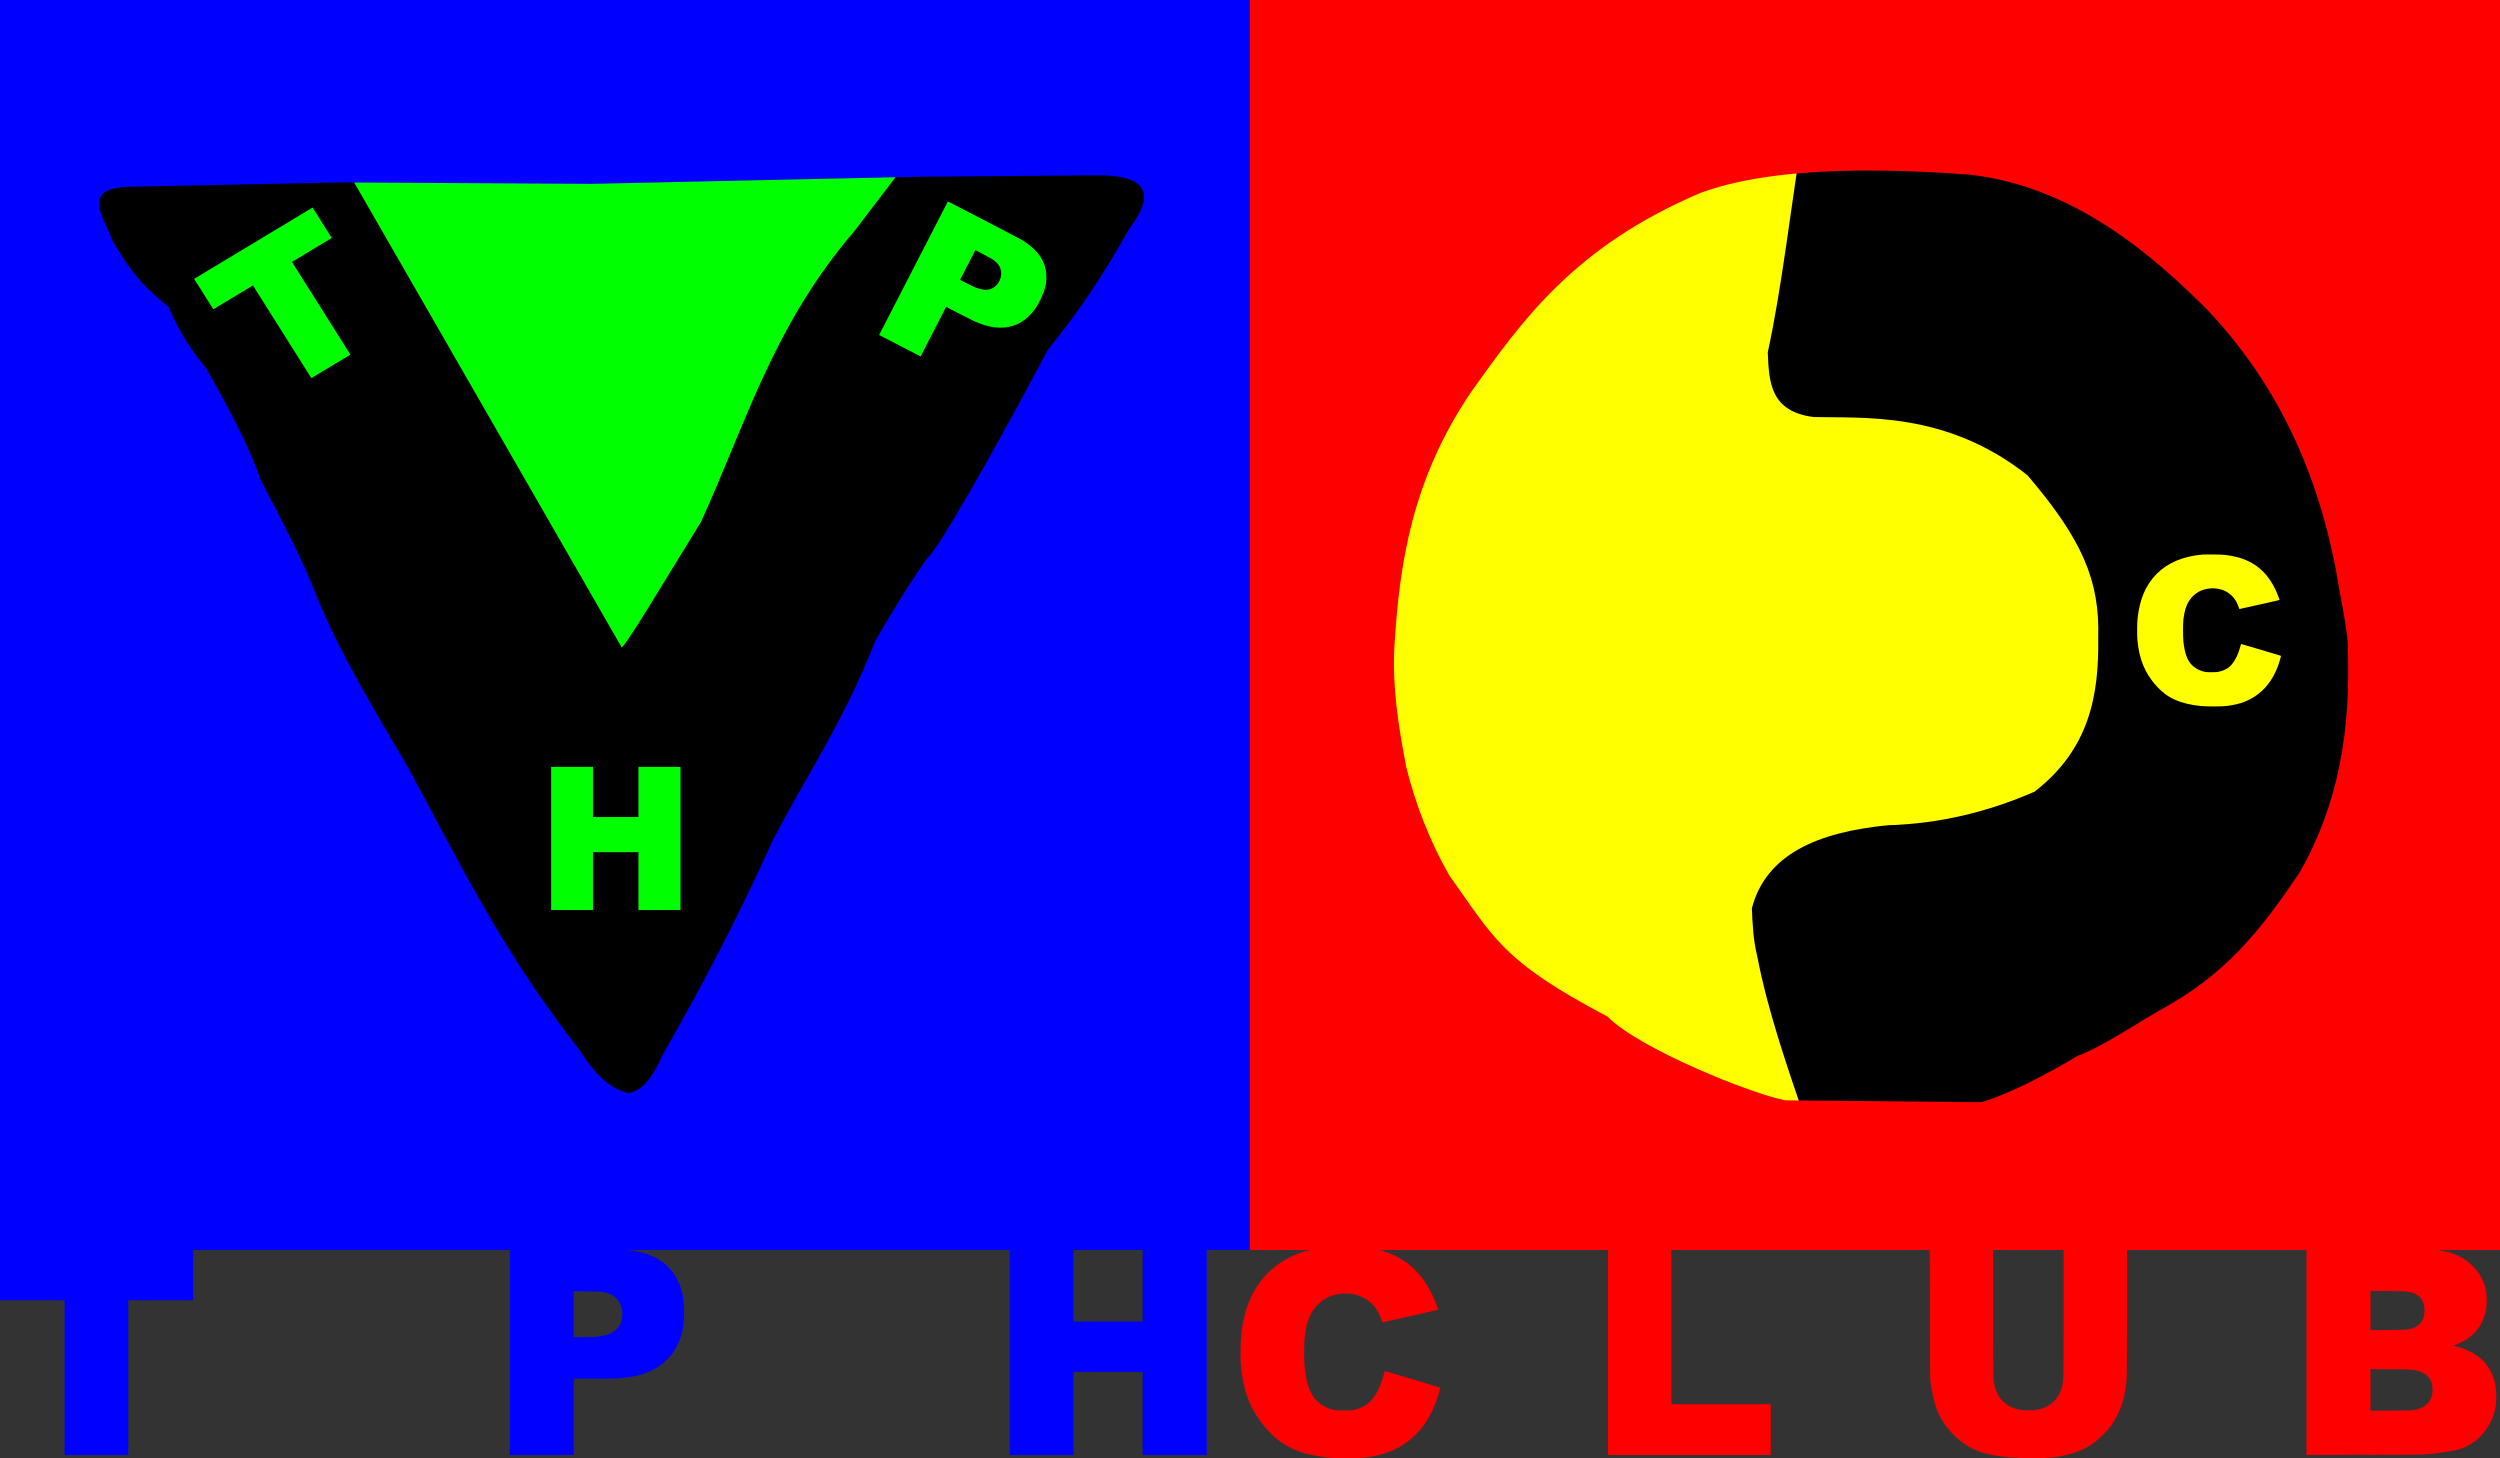
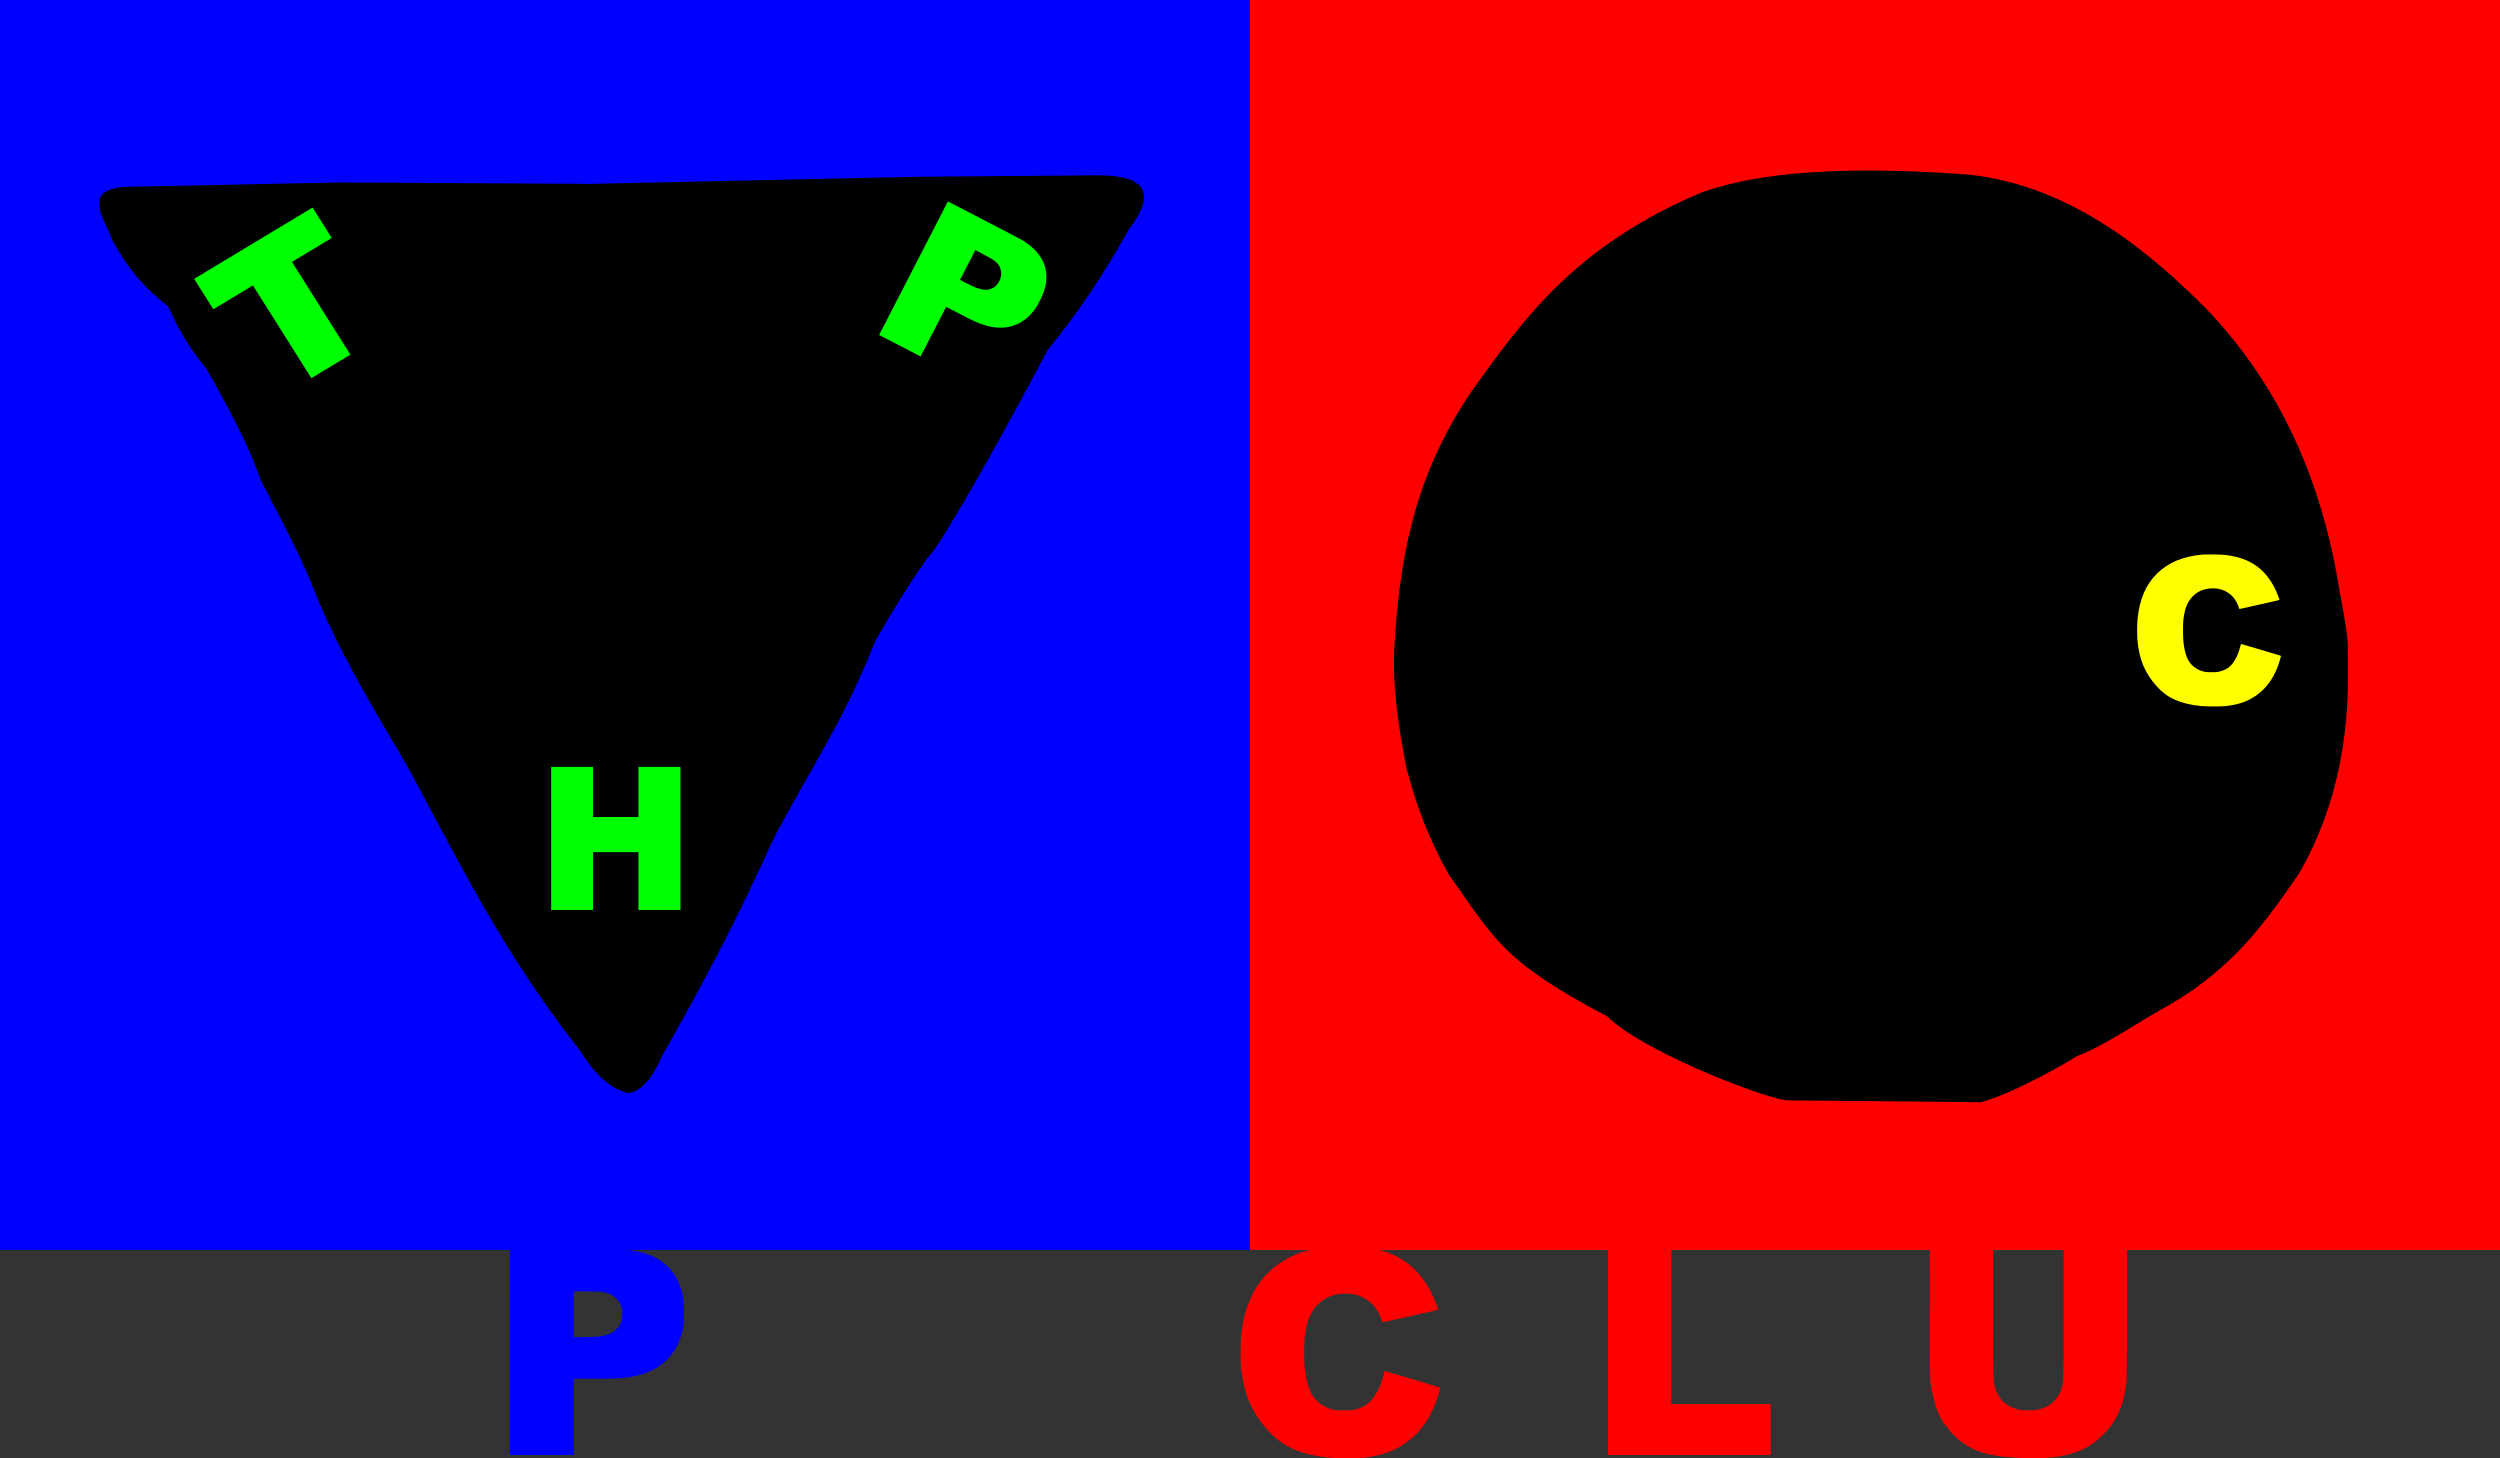
<svg xmlns="http://www.w3.org/2000/svg" xmlns:ns1="http://www.inkscape.org/namespaces/inkscape" xmlns:ns2="http://sodipodi.sourceforge.net/DTD/sodipodi-0.dtd" width="264.583mm" height="154.343mm" viewBox="0 0 264.583 154.343" version="1.1" id="svg1" xml:space="preserve" ns1:version="1.3.2 (091e20e, 2023-11-25, custom)" ns2:docname="TPH_Club_logo.svg">
  <rect x="0" y="0" width="264.583" height="154.343" fill="#333333" stroke="none" />
  <ns2:namedview id="namedview1" pagecolor="#505050" bordercolor="#ffffff" borderopacity="1" ns1:showpageshadow="0" ns1:pageopacity="0" ns1:pagecheckerboard="1" ns1:deskcolor="#505050" ns1:document-units="mm" ns1:zoom="0.66" ns1:cx="492.42424" ns1:cy="303.0303" ns1:window-width="1366" ns1:window-height="705" ns1:window-x="-8" ns1:window-y="-8" ns1:window-maximized="1" ns1:current-layer="layer1" />
  <defs id="defs1" />
  <g ns1:label="Layer 1" ns1:groupmode="layer" id="layer1">
    <g id="g4">
      <g id="g2" transform="matrix(0.5,0,0,0.5,13.752,-8.104)">
        <rect style="fill:#000000;fill-opacity:1;stroke-width:0.261" id="rect2" width="236.5" height="214.949" x="-13.325" y="44.566" />
-         <path style="fill:#00ff00;fill-opacity:1;stroke-width:0.265" d="m 103.995,153.084 c -0.281,2.023 9.959,-15.243 16.865,-26.397 9.456,-20.637 15.27,-41.555 32.508,-61.594 L 168.278,45.539 42.401,46.028 Z" id="path1" ns2:nodetypes="cccccc" transform="translate(1.0625e-6)" />
        <path id="rect1" style="fill:#0000ff;fill-opacity:1;stroke-width:0.437" d="M -27.503,16.208 V 280.792 H 237.08 V 16.208 Z M 204.785,53.314 c 10.833,-0.043 12.254,4.133 6.637,11.464 -5.235,9.431 -10.97,17.965 -17.106,25.411 -10.647,20.141 -23.389,42.622 -25.429,43.974 -4.356,6.251 -7.936,12.114 -11.162,17.799 -6.725,17.167 -14.474,28.197 -21.721,42.234 -7.234,16.101 -14.626,30.185 -23.229,45.251 -2.133,4.957 -4.539,7.729 -7.24,8.145 -4.55,-1.057 -7.694,-4.926 -10.559,-9.352 C 78.466,217.118 69.374,198.019 58.776,178.509 51.688,166.442 44.366,154.375 39.468,142.308 36.341,134.163 31.912,126.018 27.703,117.872 24.964,110.029 20.649,102.186 16.239,94.342 11.722,88.836 9.827,84.904 8.094,81.068 1.638,76.081 -1.11,71.623 -3.671,67.191 -5.447,62.214 -10.826,55.885 0.25,55.727 14.821,55.426 29.466,55.124 44.597,54.823 l 53.094,0.302 69.385,-1.508 z" transform="translate(1.0625e-6)" />
        <path d="m 13.592,75.234 12.531,-7.547 12.531,-7.547 2.029,3.218 2.029,3.218 -4.21,2.536 -4.21,2.536 6.184,9.811 6.184,9.811 -4.13,2.488 -4.131,2.488 -6.184,-9.811 -6.184,-9.811 -4.19,2.524 -4.19,2.524 -2.029,-3.218 z" id="path20" style="display:inline;mix-blend-mode:normal;fill:#00ff00;fill-opacity:1;stroke-width:1.534" />
        <path d="m 173.128,58.848 7.59,3.926 c 4.829,2.498 7.792,4.051 8.154,4.272 3.495,2.151 5.153,4.744 5.107,7.978 -0.023,1.456 -0.389,2.821 -1.211,4.512 -0.83,1.703 -1.562,2.733 -2.689,3.78 -0.449,0.416 -1.32,1.027 -1.891,1.326 -0.738,0.384 -2.016,0.779 -2.807,0.863 -2.021,0.219 -3.952,-0.142 -6.481,-1.22 -0.323,-0.141 -1.841,-0.898 -3.365,-1.687 l -2.778,-1.437 -2.701,5.247 -2.701,5.247 -4.39,-2.271 -4.39,-2.271 7.276,-14.132 z m 7.638,11.254 -1.817,-0.966 -1.625,3.156 -1.625,3.156 1.152,0.596 c 1.874,0.969 2.758,1.319 3.682,1.454 0.785,0.116 1.353,0.041 1.998,-0.268 0.691,-0.334 1.156,-0.833 1.545,-1.671 0.399,-0.865 0.454,-1.608 0.174,-2.498 -0.204,-0.652 -0.568,-1.119 -1.367,-1.757 -0.239,-0.19 -0.7,-0.448 -2.118,-1.203 z" id="path18" style="mix-blend-mode:normal;fill:#00ff00;fill-opacity:1;stroke-width:1.574" transform="translate(1.0625e-6)" />
        <path d="m 89.157,178.53 h 4.427 4.427 v 5.307 5.307 h 4.812 4.812 v -5.307 -5.307 h 4.448 4.448 v 15.149 15.149 h -4.448 -4.448 v -6.123 -6.123 h -4.812 -4.812 v 6.123 6.123 H 93.584 89.157 v -15.149 z" id="path11" style="mix-blend-mode:normal;fill:#00ff00;fill-opacity:1;stroke-width:1.458" transform="translate(1.0625e-6)" />
-         <path d="m 0,132.236 h 10.223 10.223 v 2.686 2.686 h -3.435 -3.435 v 8.188 8.188 H 10.207 6.837 v -8.188 -8.188 H 3.419 0 v -2.686 z" id="path20-6" style="mix-blend-mode:normal;fill:#0000ff;fill-opacity:1;stroke-width:1.077" transform="matrix(2,0,0,2,-27.503,16.208)" />
        <path d="m 53.949,132.236 h 5.854 c 3.725,0 6.017,0.012 6.307,0.033 2.803,0.208 4.627,1.263 5.613,3.243 0.443,0.892 0.648,1.836 0.677,3.122 0.029,1.296 -0.095,2.152 -0.453,3.142 -0.143,0.394 -0.482,1.039 -0.736,1.4 -0.329,0.466 -0.983,1.107 -1.439,1.407 -1.162,0.768 -2.452,1.156 -4.33,1.296 -0.241,0.016 -1.403,0.033 -2.579,0.033 h -2.142 v 4.037 4.037 h -3.386 -3.386 v -10.874 z m 8.182,4.438 -1.41,-0.016 v 2.429 2.429 h 0.889 c 1.446,0 2.094,-0.065 2.699,-0.274 0.514,-0.176 0.837,-0.4 1.133,-0.791 0.316,-0.42 0.443,-0.869 0.417,-1.501 -0.029,-0.651 -0.228,-1.12 -0.677,-1.573 -0.329,-0.332 -0.697,-0.501 -1.384,-0.638 -0.205,-0.041 -0.567,-0.052 -1.667,-0.065 z" id="path18-6" style="mix-blend-mode:normal;fill:#0000ff;fill-opacity:1;stroke-width:1.077" transform="matrix(2,0,0,2,-27.503,16.208)" />
-         <path d="m 106.871,132.236 h 3.37 3.37 v 3.809 3.809 h 3.663 3.663 v -3.809 -3.809 h 3.386 3.386 v 10.875 10.874 h -3.386 -3.386 v -4.395 -4.395 h -3.663 -3.663 v 4.395 4.395 h -3.37 -3.37 v -10.874 z" id="path11-2" style="mix-blend-mode:normal;fill:#0000ff;fill-opacity:1;stroke-width:1.077" transform="matrix(2,0,0,2,-27.503,16.208)" />
      </g>
      <g id="g1" transform="matrix(0.5,0,0,0.5,146.043,-8.104)">
        <rect style="fill:#000000;fill-opacity:1;stroke-width:0.452" id="rect2-7" width="207.777" height="201.947" x="0.589" y="50.131" />
-         <path style="fill:#ffff00;fill-opacity:1;stroke-width:0.265" d="m 89.57,43.887 c -2.494,15.46 -4.49,33.228 -7.481,46.906 0.262,6.414 0.568,12.524 9.725,13.688 10.298,0.284 28.057,-1.325 45.259,12.343 11.556,13.547 15.322,22.235 14.962,34.411 0.171,12.012 -1.784,23.492 -13.465,32.541 -9.865,4.303 -20.183,6.793 -31.045,7.107 -14.898,1.445 -25.84,6.187 -28.801,17.58 0.134,3.366 0.301,6.733 1.122,10.099 2.317,12.037 6.539,23.911 10.473,35.534 C 67.597,250.714 46.7,242.223 27.48,229.036 14.545,219.934 2.344,207.894 -5.061,176.671 -7.513,152.943 -5.993,130.274 2.046,109.344 7.87,100.075 13.406,90.863 22.618,80.917 29.678,71.784 38.293,63.688 49.548,57.352 61.55,51.525 74.769,46.914 89.57,43.887 Z" id="path2" ns2:nodetypes="cccccccccccccccc" transform="translate(1.0625e-6)" />
        <path id="rect1-4" style="display:inline;fill:#ff0000;fill-opacity:1;stroke-width:1.035" d="M -27.503,16.208 V 280.792 H 237.08 V 16.208 Z M 106.515,52.325 c 5.587,0.075 11.611,0.352 18.08,0.834 22.573,2.393 39.566,17.707 50.27,28.357 13.5,14.141 23.098,32.185 27.498,55.426 0.873,5.34 2.286,11.927 2.461,15.175 0.793,18.72 -1.916,34.31 -10.195,48.844 -6.865,10 -13.792,19.98 -27.498,27.927 -6.701,3.663 -13.523,8.564 -19.534,10.846 -5.642,3.477 -15.281,8.501 -20.425,9.778 L 85.894,249.113 C 78.783,247.847 54.775,238.137 48.154,231.37 25.629,219.522 24.113,214.632 14.603,201.39 10.519,194.158 7.563,186.551 5.58,178.619 3.914,170.025 2.609,161.618 3.061,153.025 4.127,135.507 6.759,117.695 19.329,99.132 30.32,83.712 41.342,68.3 67.88,57.025 76.934,53.693 89.755,52.1 106.515,52.325 Z" />
        <path d="m 176.409,133.57 c 2.238,0.012 3.246,0.126 4.902,0.537 3.856,0.952 6.567,3.272 8.345,7.128 0.286,0.63 0.755,1.825 0.755,1.937 0,0.047 -1.159,0.318 -4.161,0.985 -2.294,0.509 -4.208,0.934 -4.259,0.948 -0.085,0.018 -0.113,-0.035 -0.249,-0.434 -0.464,-1.344 -1.116,-2.241 -2.172,-2.969 -1.337,-0.924 -3.166,-1.204 -4.949,-0.756 -1.384,0.35 -2.528,1.195 -3.373,2.488 -0.605,0.934 -0.962,2.11 -1.182,3.884 -0.113,0.929 -0.113,3.608 0,4.677 0.249,2.297 0.722,3.73 1.576,4.738 0.558,0.658 1.412,1.218 2.285,1.498 0.718,0.234 0.985,0.266 2.13,0.262 0.896,0 1.121,-0.018 1.501,-0.098 1.192,-0.266 2.055,-0.742 2.707,-1.503 0.816,-0.952 1.445,-2.25 1.844,-3.823 0.075,-0.294 0.145,-0.541 0.16,-0.555 0.012,-0.012 1.858,0.528 4.095,1.2 2.238,0.672 4.142,1.246 4.226,1.27 0.178,0.053 0.188,-0.035 -0.113,0.994 -0.905,3.142 -2.486,5.569 -4.71,7.231 -1.853,1.386 -3.804,2.105 -6.638,2.441 -1.018,0.121 -4.306,0.121 -5.418,0 -4.353,-0.471 -7.05,-1.681 -9.297,-4.178 -2.5,-2.768 -3.715,-5.7 -4.081,-9.812 -0.089,-0.994 -0.07,-3.426 0.029,-4.435 0.408,-4.136 1.736,-7.245 4.09,-9.588 2.378,-2.357 5.587,-3.697 9.682,-4.043 0.272,-0.018 1.295,-0.035 2.275,-0.023 z" id="path1-8" style="mix-blend-mode:normal;fill:#ffff00;fill-opacity:1;stroke-width:1.548" />
        <path d="m 142.484,131.894 c 1.553,0.008 2.253,0.088 3.402,0.374 2.676,0.664 4.558,2.282 5.792,4.972 0.199,0.44 0.524,1.273 0.524,1.351 0,0.033 -0.804,0.222 -2.888,0.687 -1.592,0.355 -2.921,0.651 -2.956,0.661 -0.059,0.012 -0.078,-0.024 -0.173,-0.303 -0.322,-0.938 -0.775,-1.563 -1.507,-2.071 -0.928,-0.645 -2.198,-0.84 -3.435,-0.527 -0.96,0.244 -1.755,0.833 -2.341,1.735 -0.42,0.651 -0.667,1.472 -0.82,2.709 -0.078,0.648 -0.078,2.517 0,3.262 0.173,1.602 0.501,2.601 1.094,3.305 0.388,0.459 0.98,0.85 1.586,1.045 0.498,0.163 0.684,0.186 1.478,0.182 0.622,0 0.778,-0.012 1.042,-0.068 0.827,-0.186 1.426,-0.518 1.879,-1.048 0.567,-0.664 1.003,-1.569 1.28,-2.667 0.052,-0.205 0.101,-0.377 0.111,-0.387 0.008,-0.008 1.289,0.368 2.842,0.837 1.553,0.469 2.875,0.869 2.934,0.886 0.124,0.037 0.13,-0.024 -0.078,0.693 -0.628,2.191 -1.726,3.884 -3.269,5.043 -1.286,0.967 -2.64,1.468 -4.607,1.703 -0.707,0.085 -2.989,0.085 -3.761,0 -3.021,-0.329 -4.894,-1.172 -6.453,-2.914 -1.735,-1.931 -2.579,-3.975 -2.833,-6.844 -0.062,-0.694 -0.049,-2.39 0.02,-3.093 0.283,-2.885 1.205,-5.053 2.839,-6.688 1.651,-1.644 3.878,-2.579 6.72,-2.82 0.189,-0.012 0.899,-0.024 1.579,-0.016 z" id="path1-4" style="mix-blend-mode:normal;fill:#ff0000;fill-opacity:1;stroke-width:1.077" transform="matrix(2,0,0,2,-292.087,16.208)" />
        <path d="m 170.176,132.236 h 3.354 3.354 v 8.188 8.188 h 5.258 5.258 v 2.686 2.686 h -8.612 -8.612 v -10.874 z" id="path15" style="mix-blend-mode:normal;fill:#ff0000;fill-opacity:1;stroke-width:1.077" transform="matrix(2,0,0,2,-292.087,16.208)" />
        <path d="m 204.232,132.236 h 3.357 3.354 v 6.6 c 0,4.089 0.012,6.775 0.033,7.055 0.101,1.384 0.671,2.37 1.693,2.93 0.573,0.313 1.172,0.446 2.002,0.446 0.501,0 0.804,-0.037 1.218,-0.137 1.253,-0.313 2.116,-1.234 2.396,-2.569 0.104,-0.495 0.114,-1.146 0.114,-7.726 v -6.6 h 3.354 3.354 v 6.502 c 0,3.721 -0.012,6.746 -0.033,7.065 -0.101,1.814 -0.563,3.38 -1.387,4.682 -0.557,0.882 -1.501,1.836 -2.419,2.448 -1.166,0.775 -2.803,1.244 -4.822,1.38 -1.097,0.072 -2.973,0.008 -4.428,-0.15 -1.787,-0.199 -2.976,-0.583 -4.07,-1.315 -1.354,-0.908 -2.54,-2.396 -3.008,-3.78 -0.241,-0.716 -0.485,-1.774 -0.612,-2.654 -0.072,-0.485 -0.072,-0.521 -0.081,-7.335 z" id="path21" style="mix-blend-mode:normal;fill:#ff0000;fill-opacity:1;stroke-width:1.077" transform="matrix(2,0,0,2,-292.087,16.208)" />
-         <path d="m 244.105,132.232 6.798,0.012 c 6.792,0.008 6.795,0.008 7.241,0.081 1.661,0.261 2.686,0.759 3.65,1.765 0.677,0.707 1.101,1.511 1.296,2.471 0.095,0.456 0.121,1.371 0.049,1.846 -0.215,1.452 -0.967,2.644 -2.129,3.363 -0.332,0.205 -0.534,0.309 -0.974,0.492 l -0.365,0.15 0.375,0.104 c 1.286,0.355 2.38,1.006 3.018,1.797 0.42,0.521 0.716,1.091 0.902,1.742 0.147,0.514 0.199,0.866 0.218,1.514 0.02,0.648 -0.012,1.068 -0.127,1.595 -0.303,1.429 -1.195,2.748 -2.4,3.555 -0.876,0.586 -1.576,0.794 -3.471,1.035 -1.83,0.231 -1.035,0.208 -7.902,0.218 l -6.18,0.012 v -10.878 z m 8.345,4.399 h -1.573 v 2.071 2.067 l 1.833,-0.008 c 2.015,-0.016 2.162,-0.029 2.719,-0.228 0.801,-0.29 1.218,-1.006 1.166,-1.996 -0.02,-0.381 -0.101,-0.667 -0.264,-0.944 -0.349,-0.58 -0.879,-0.833 -1.921,-0.925 -0.215,-0.02 -1.097,-0.037 -1.96,-0.037 z m 0.537,8.28 -2.11,-0.012 v 2.201 2.201 l 2.191,-0.012 c 2.061,-0.008 2.204,-0.016 2.497,-0.078 0.866,-0.189 1.39,-0.554 1.683,-1.166 0.16,-0.342 0.215,-0.641 0.195,-1.107 -0.016,-0.449 -0.085,-0.68 -0.28,-0.983 -0.351,-0.537 -0.873,-0.83 -1.735,-0.974 -0.287,-0.049 -0.645,-0.059 -2.442,-0.068 z" id="path7" style="mix-blend-mode:normal;fill:#ff0000;fill-opacity:1;stroke-width:1.077" transform="matrix(2,0,0,2,-292.087,16.208)" />
      </g>
    </g>
  </g>
</svg>